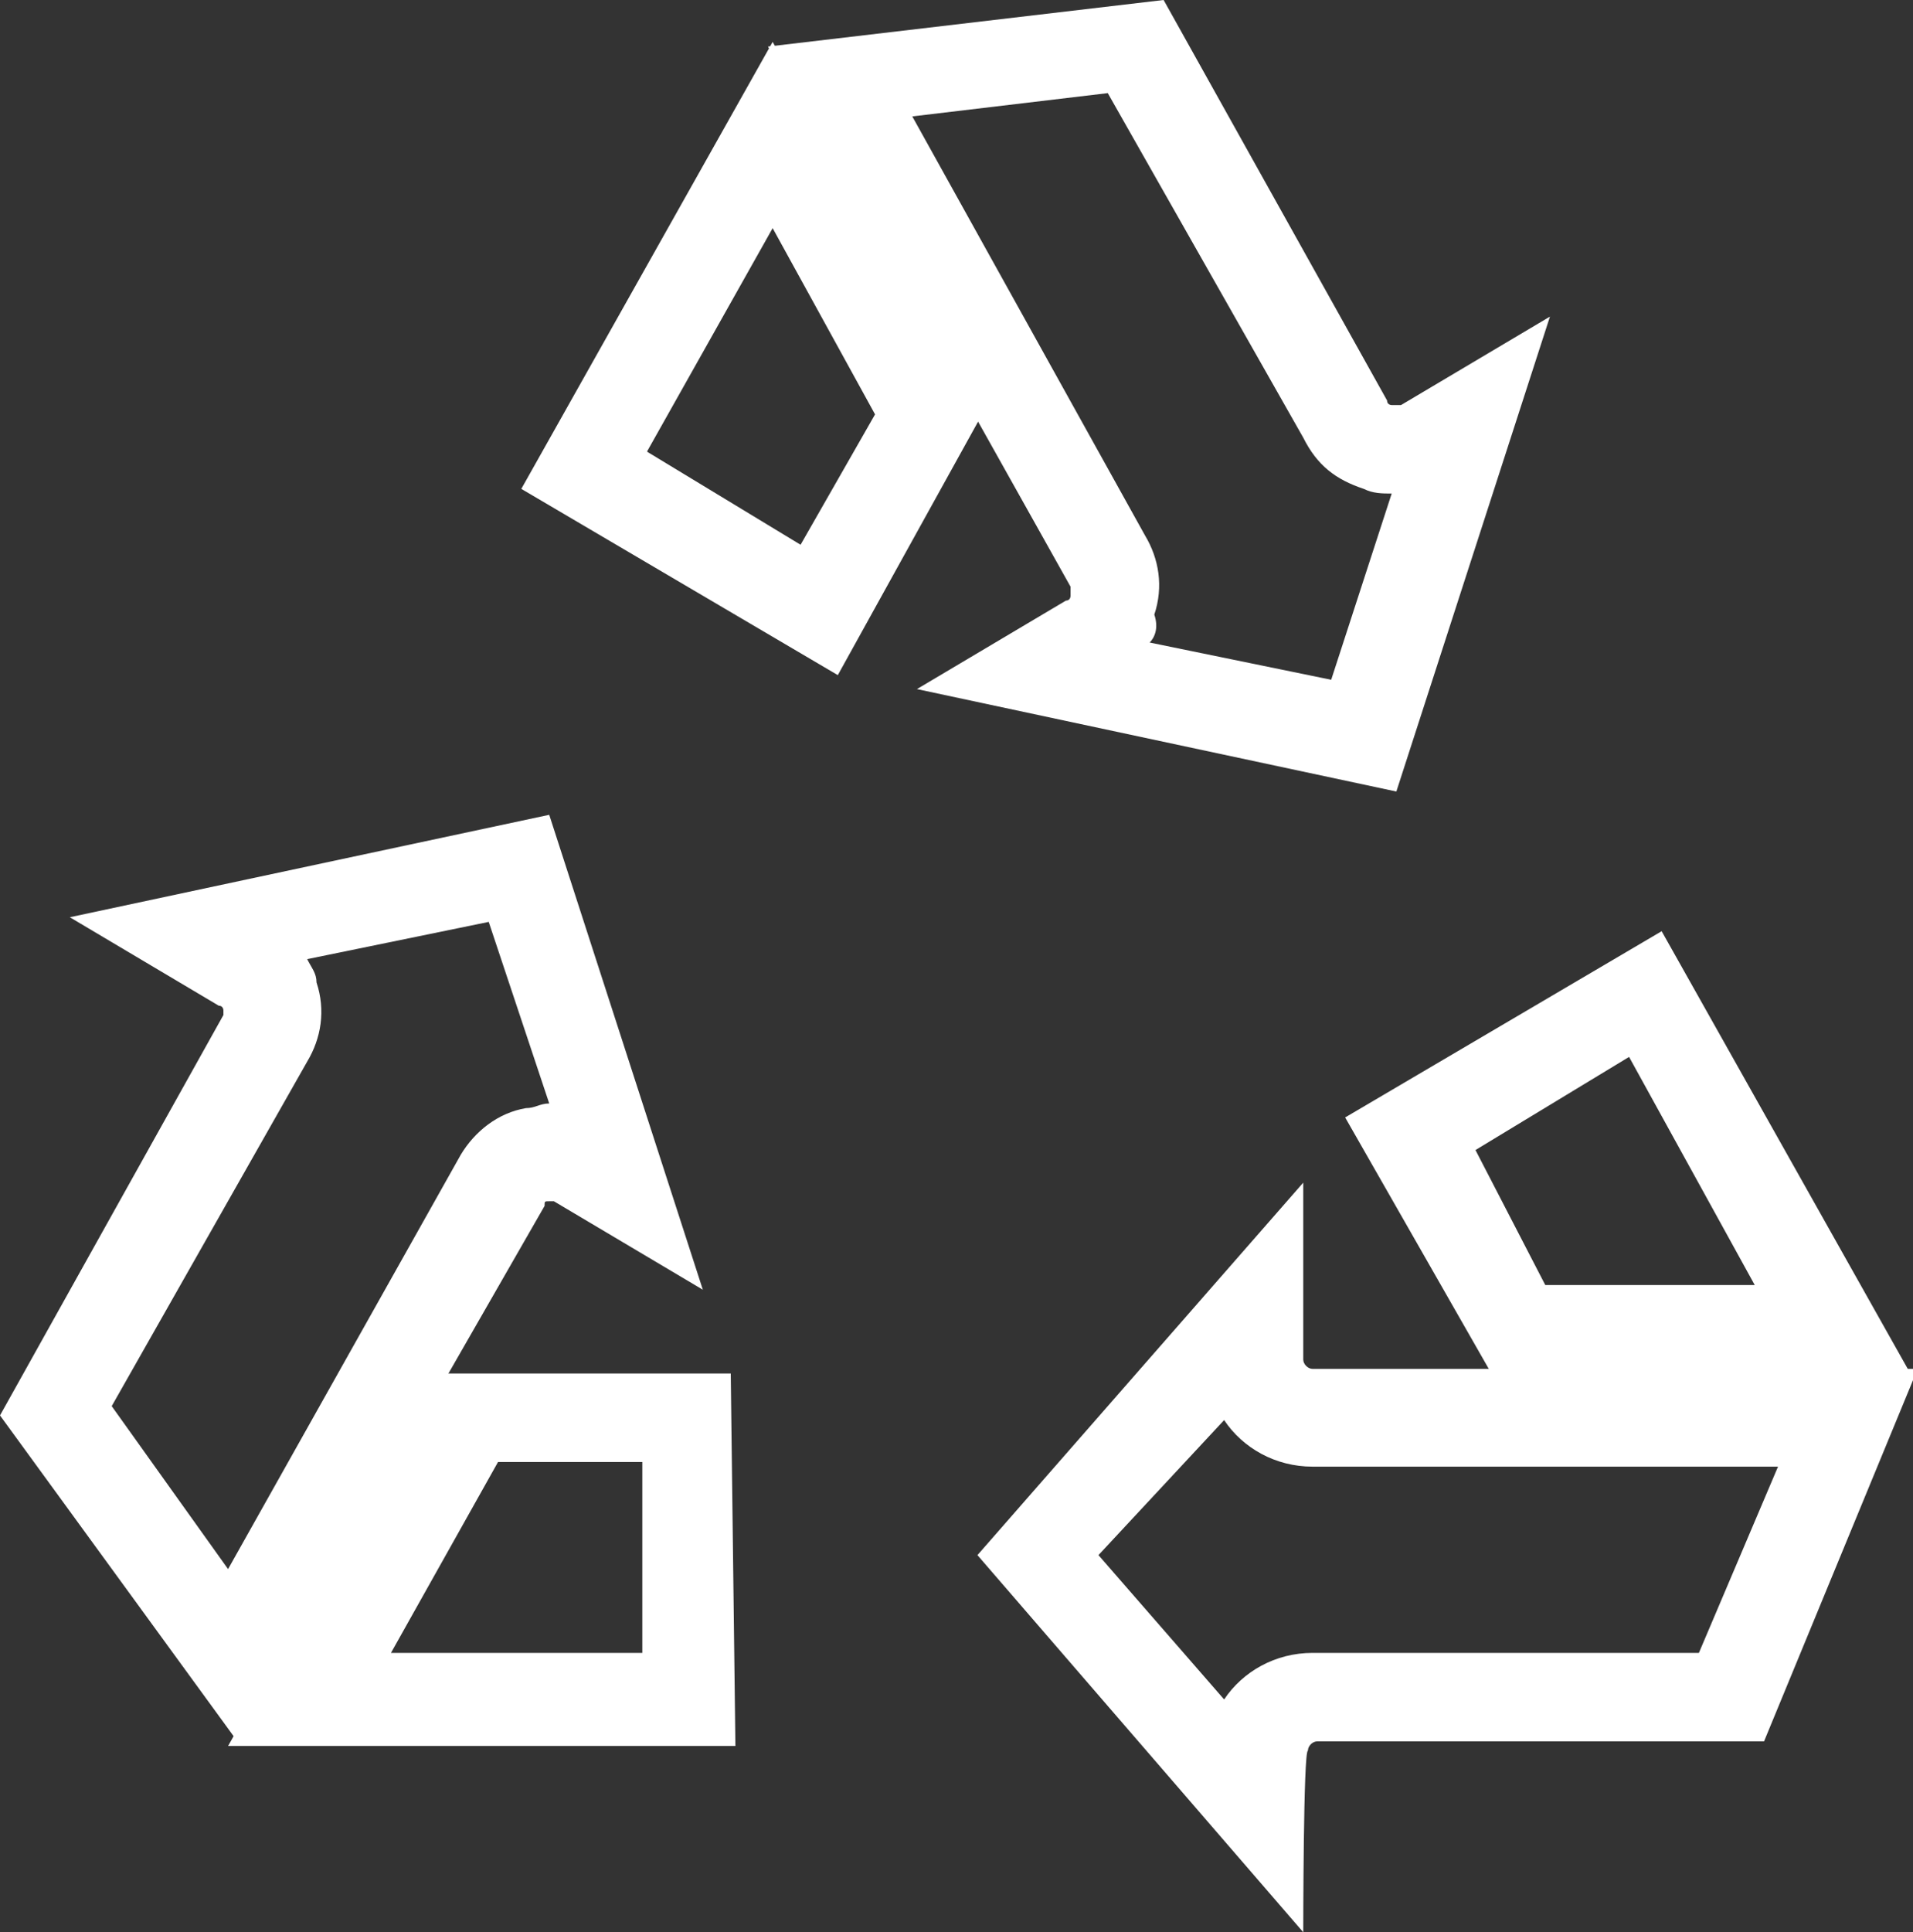
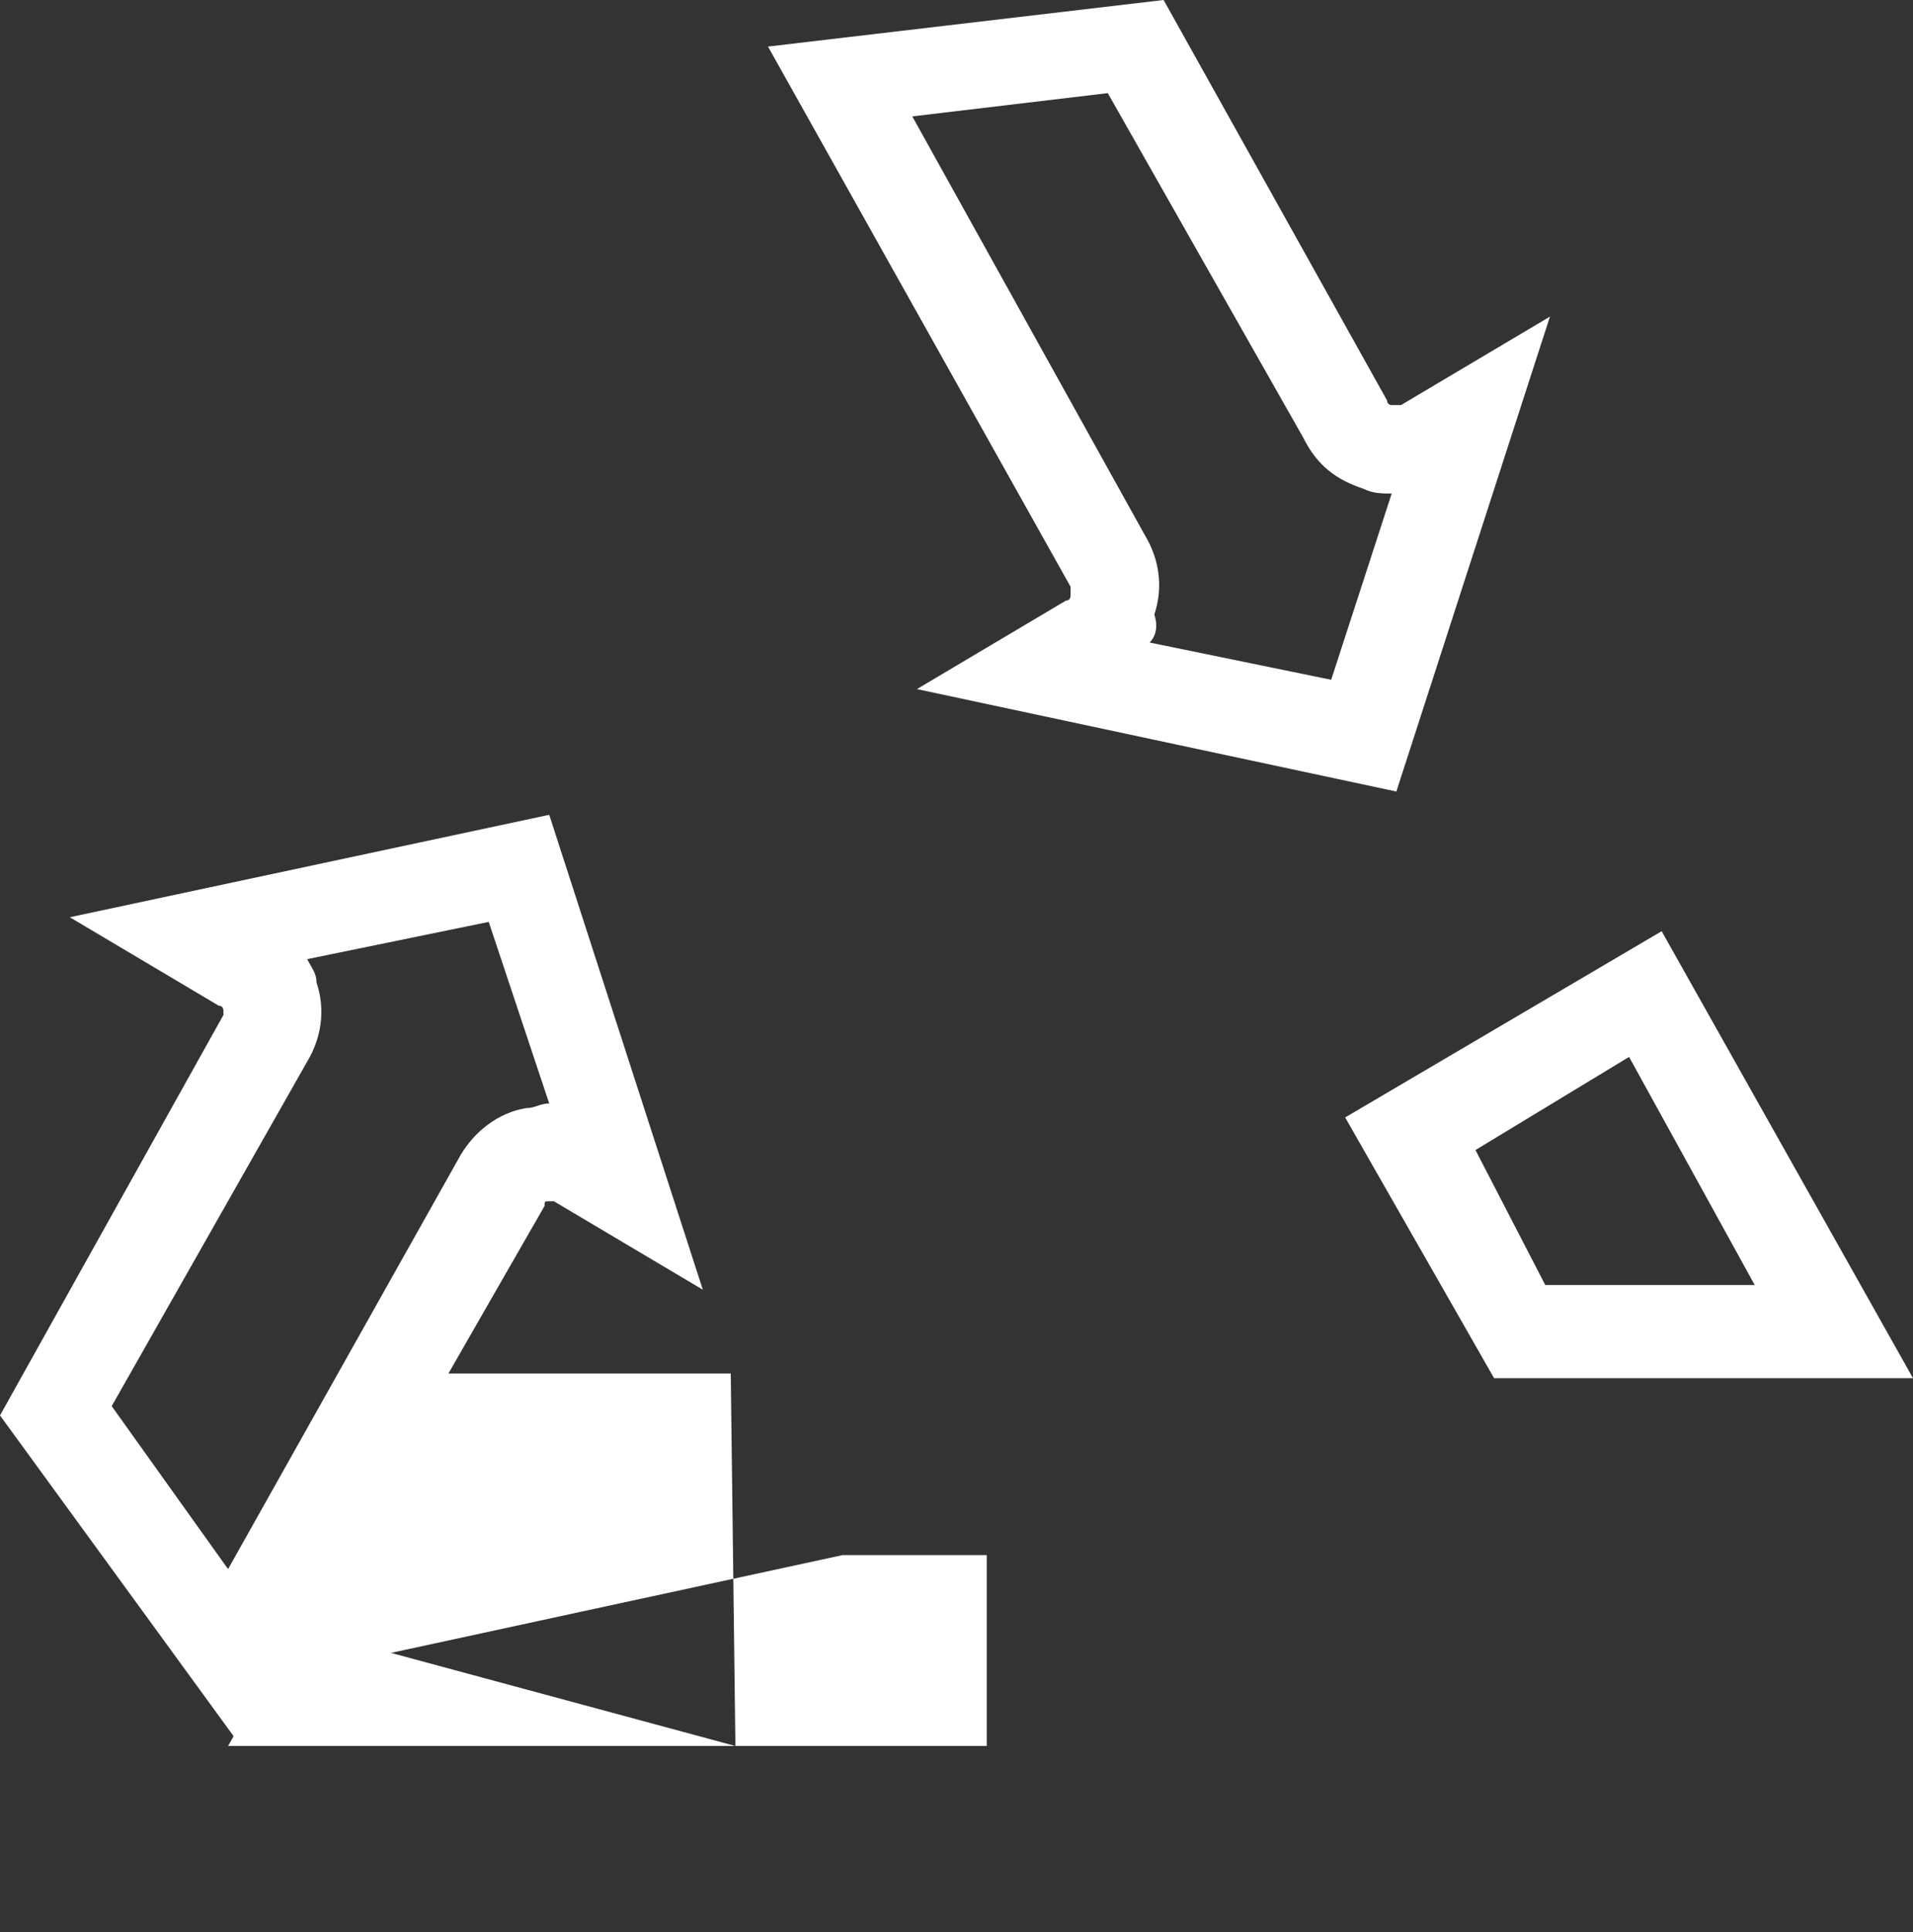
<svg xmlns="http://www.w3.org/2000/svg" version="1.1" id="Layer_1" x="0px" y="0px" viewBox="0 0 41.1 41.5" style="enable-background:new 0 0 41.1 41.5;" xml:space="preserve">
  <rect x="0" y="0" width="41.1" height="41.5" fill="#333333" stroke="none" />
  <style type="text/css">
	.st0{fill:#FFFFFF;}
</style>
-   <path class="st0" d="M15.8,37.5H4.9l4.5-8h6.3L15.8,37.5L15.8,37.5z M8.4,35.5h5.4v-4.1h-3.1L8.4,35.5z" />
+   <path class="st0" d="M15.8,37.5H4.9l4.5-8h6.3L15.8,37.5L15.8,37.5z h5.4v-4.1h-3.1L8.4,35.5z" />
  <path class="st0" d="M41.1,29.6h-9L28.9,24l6.8-4L41.1,29.6z M33.2,27.6h4.5l-2.7-4.9l-3.3,2L33.2,27.6z" />
-   <path class="st0" d="M18,14.5l-6.8-4l5.4-9.6l4.5,8L18,14.5z M13.9,9.7l3.3,2l1.6-2.8l-2.2-4L13.9,9.7z" />
  <path class="st0" d="M5.1,37.4l-5.1-7l4.8-8.6c0-0.1,0-0.1,0-0.1c0,0,0-0.1-0.1-0.1l-3.2-1.9l10.3-2.2l3.3,10.2l-3.2-1.9  c0,0-0.1,0-0.1,0c-0.1,0-0.1,0-0.1,0.1L5.1,37.4z M2.4,30.2l2.5,3.5l5-8.9c0.3-0.5,0.8-0.9,1.4-1c0.2,0,0.3-0.1,0.5-0.1l-1.3-3.9  l-3.9,0.8c0.1,0.2,0.2,0.3,0.2,0.5c0.2,0.6,0.1,1.2-0.2,1.7L2.4,30.2z" />
-   <path class="st0" d="M28,41.5l-7-8.1l7-8v3.8c0,0.1,0.1,0.2,0.2,0.2h13l-3.3,8h-9.6c-0.1,0-0.2,0.1-0.2,0.2C28,37.6,28,41.5,28,41.5  z M23.6,33.4l2.7,3.1c0.4-0.6,1.1-1,1.9-1h8.3l1.7-4h-10c-0.8,0-1.5-0.4-1.9-1L23.6,33.4z" />
  <path class="st0" d="M30,17l-10.3-2.2l3.2-1.9c0.1,0,0.1-0.1,0.1-0.1c0-0.1,0-0.1,0-0.2L16.5,1L25,0l4.8,8.6c0,0.1,0.1,0.1,0.1,0.1  c0.1,0,0.1,0,0.2,0l3.2-1.9L30,17z M24.7,13.8l3.9,0.8l1.3-4c-0.2,0-0.4,0-0.6-0.1c-0.6-0.2-1-0.5-1.3-1.1l-4.2-7.4l-4.2,0.5l5,9  c0.3,0.5,0.4,1.1,0.2,1.7C24.9,13.5,24.8,13.7,24.7,13.8z" />
</svg>